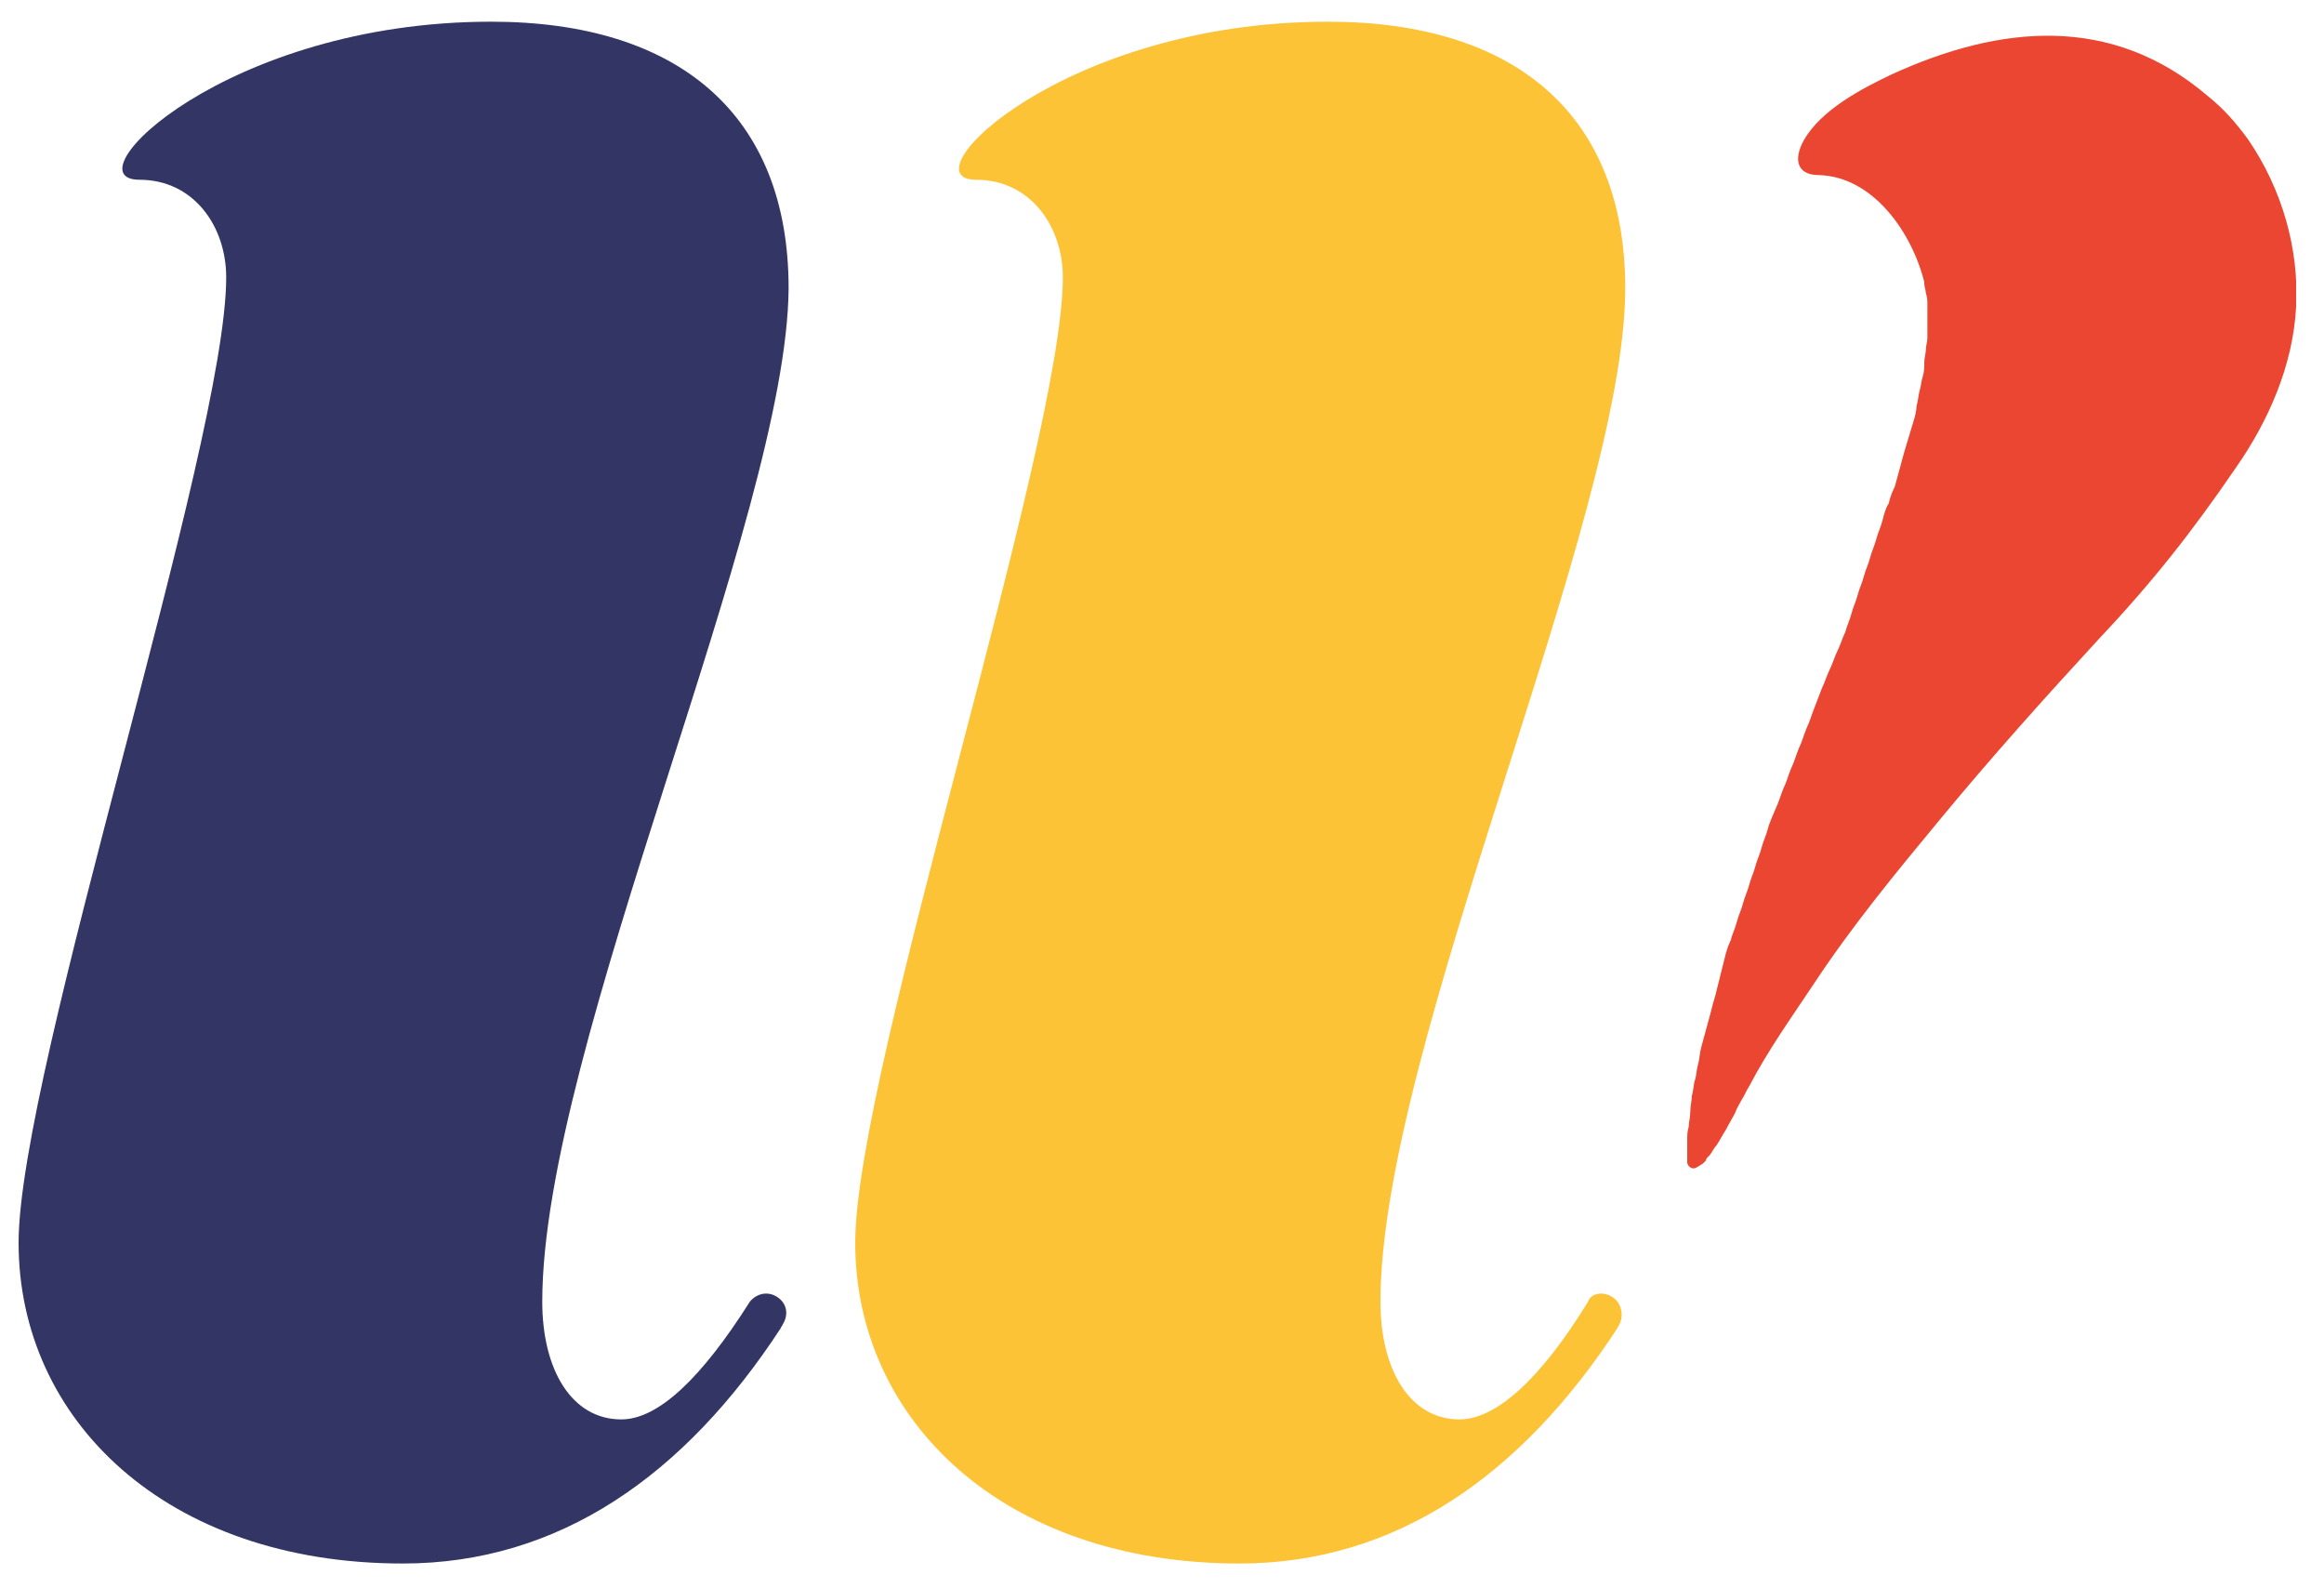
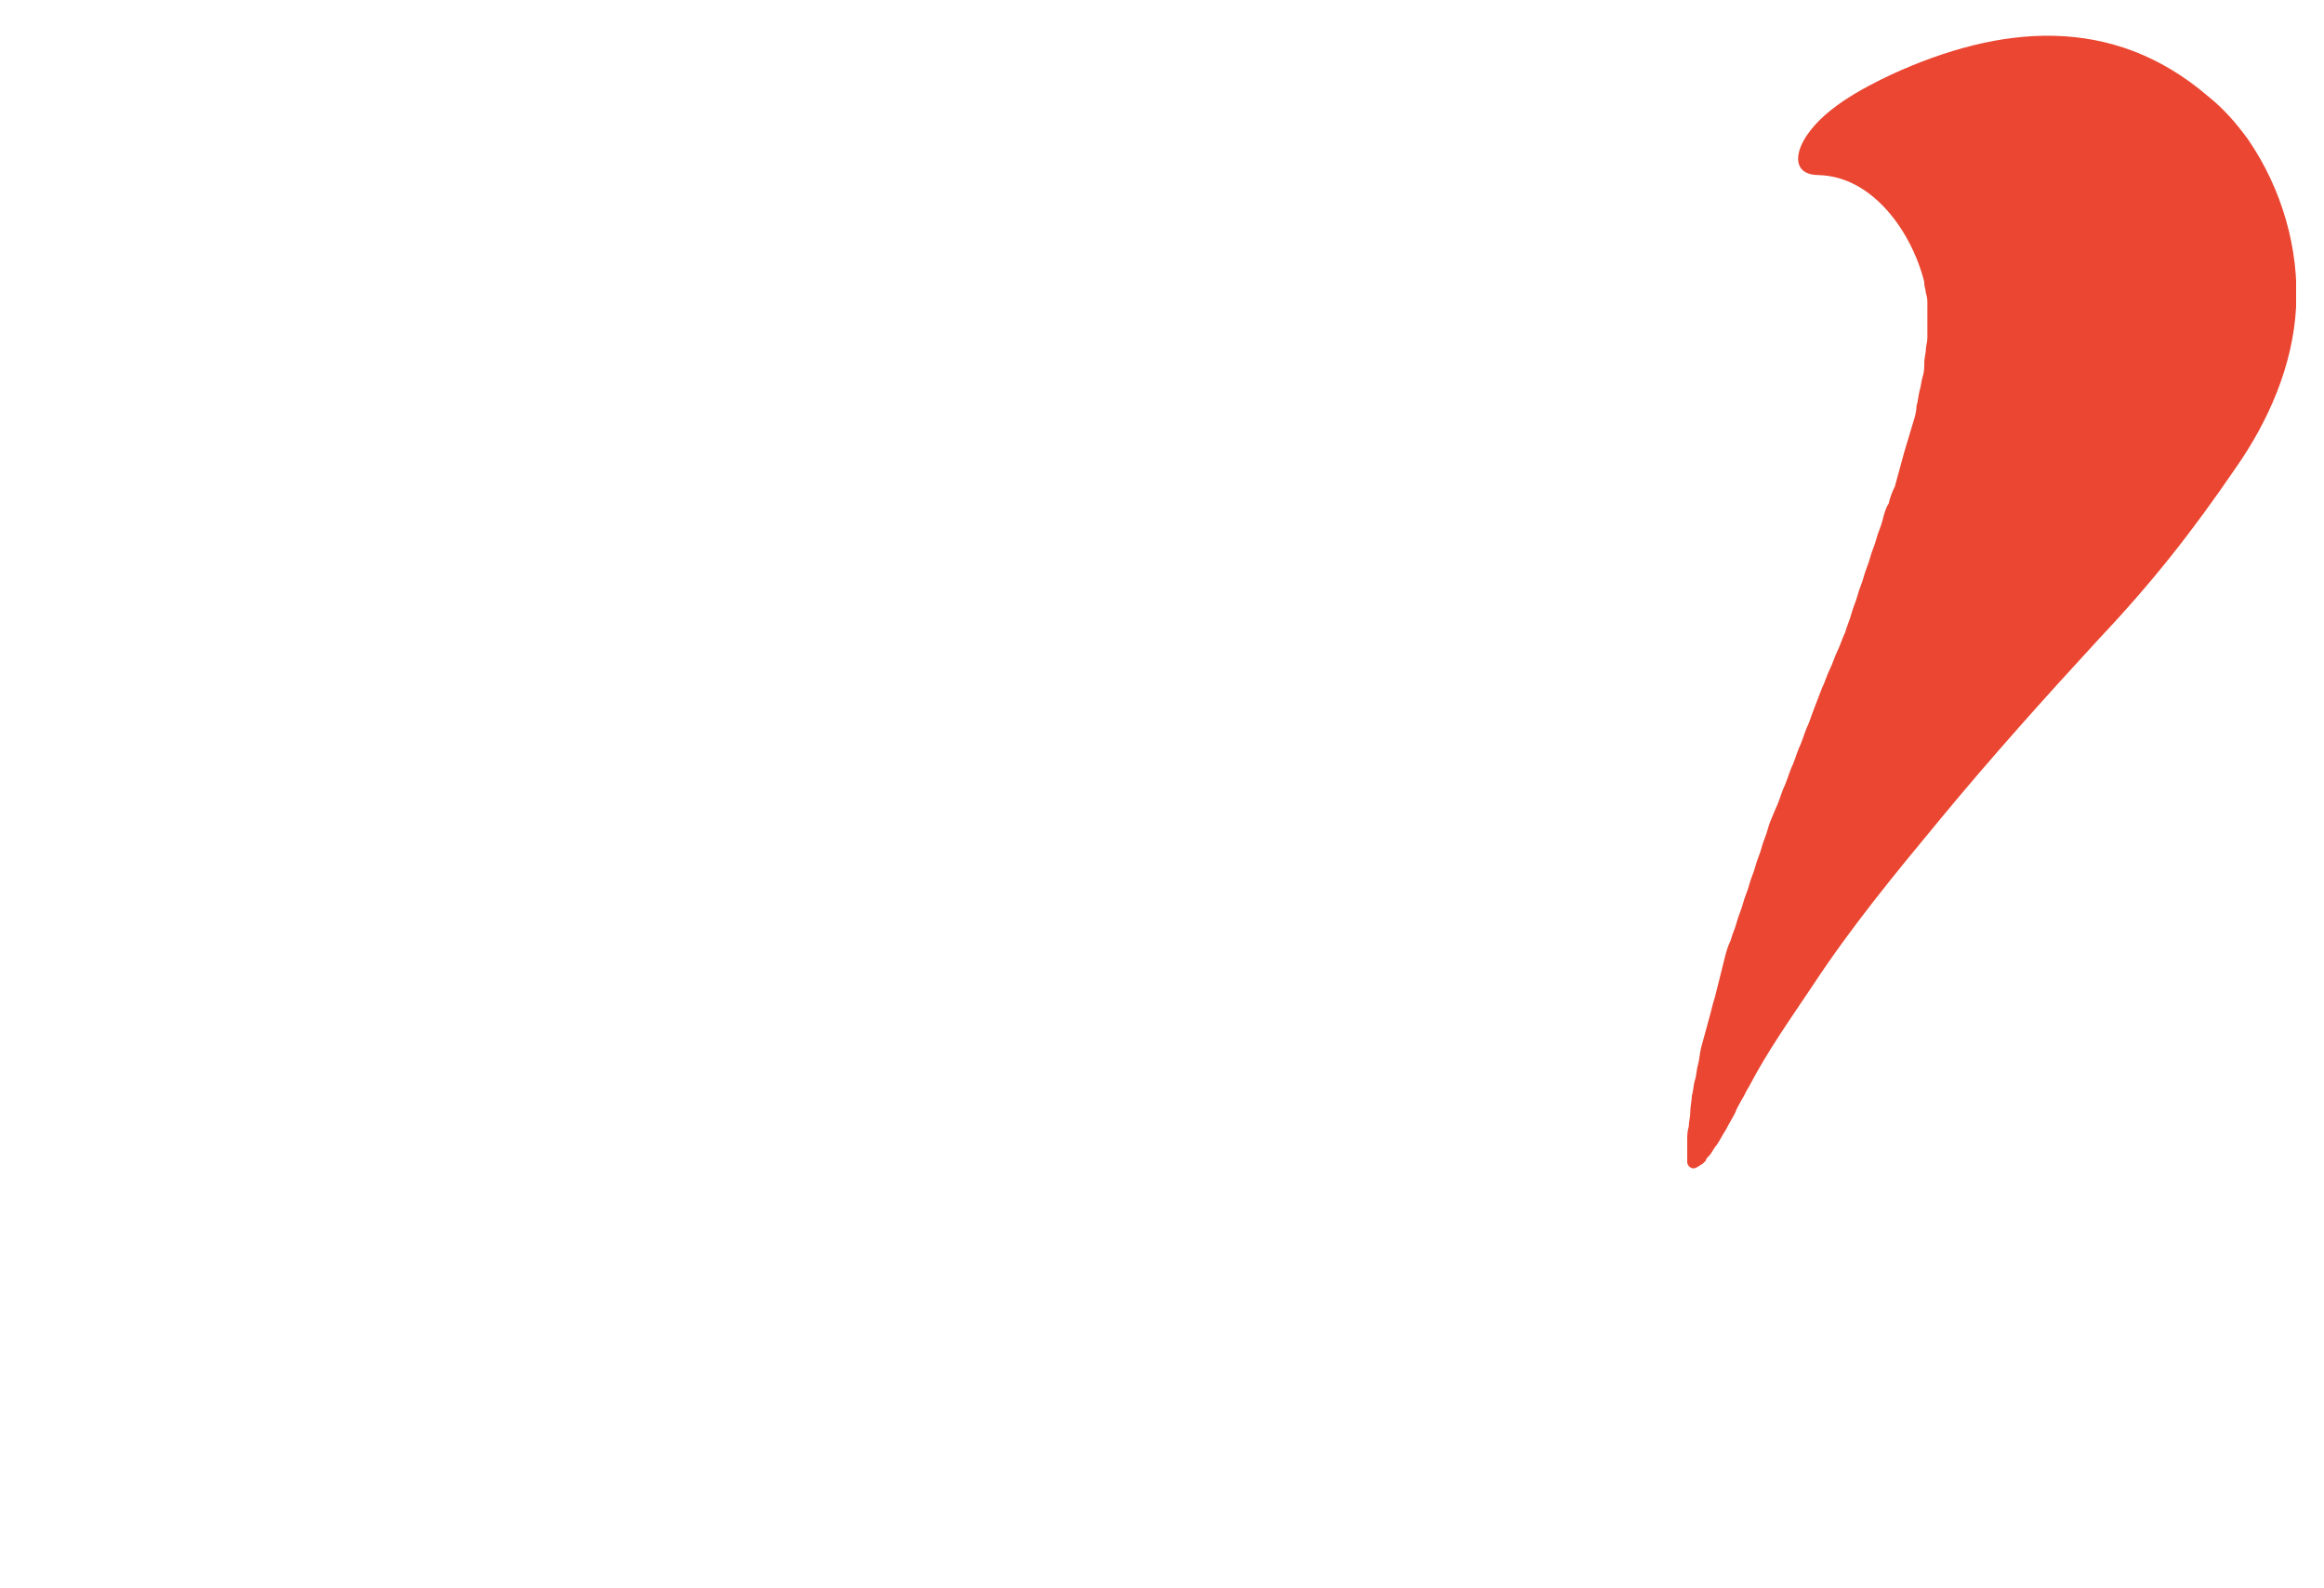
<svg xmlns="http://www.w3.org/2000/svg" xmlns:xlink="http://www.w3.org/1999/xlink" id="Layer_1" x="0px" y="0px" viewBox="0 0 150 102.5" style="enable-background:new 0 0 150 102.5;" xml:space="preserve">
  <style type="text/css"> .st0{clip-path:url(#SVGID_2_);} .st1{clip-path:url(#SVGID_4_);fill:#333664;} .st2{clip-path:url(#SVGID_4_);fill:#FDC337;} .st3{clip-path:url(#SVGID_4_);fill:#EA4631;} </style>
  <g id="personal_logo_color_1_">
    <g>
      <defs>
        <rect id="SVGID_1_" x="1.2" y="1.4" width="147" height="99.5" />
      </defs>
      <clipPath id="SVGID_2_">
        <use xlink:href="#SVGID_1_" style="overflow:visible;" />
      </clipPath>
      <g class="st0">
        <defs>
          <rect id="SVGID_3_" x="1.2" y="1.4" width="147" height="99.5" />
        </defs>
        <clipPath id="SVGID_4_">
          <use xlink:href="#SVGID_3_" style="overflow:visible;" />
        </clipPath>
-         <path class="st1" d="M50.5,85.5c0,0.1-0.1,0.1-0.1,0.2c-6.2,9.5-14.3,15.2-24.4,15.2c-15.3,0-24.8-9.3-24.8-20.7 c0-11.1,13.4-51.5,13.4-62.3c0-3.3-2.1-6.3-5.6-6.3c-4.6,0,5.6-10.2,22.7-10.2c12.1,0,19.2,6,19.2,17.2C50.8,33.4,35,67.5,35,84 c0,4.4,1.9,7.6,5.1,7.6c2.4,0,5.2-2.7,8.3-7.6l0,0c0.5-0.6,1.3-0.7,1.9-0.2C50.8,84.2,50.9,84.9,50.5,85.5" />
-         <path class="st1" d="M50.5,85.5c0,0.1-0.1,0.1-0.1,0.2l0,0C50.4,85.6,50.5,85.6,50.5,85.5" />
-         <line class="st2" x1="102.3" y1="84" x2="102.3" y2="84" />
-         <path class="st2" d="M104.2,83.8c0.5,0.4,0.6,1.2,0.3,1.7c0,0.1-0.1,0.1-0.1,0.2c-6.2,9.5-14.3,15.2-24.4,15.2 c-15.3,0-24.8-9.3-24.8-20.7c0-11.1,13.4-51.5,13.4-62.3c0-3.3-2.1-6.3-5.6-6.3c-4.6,0,5.6-10.2,22.7-10.2 c12.1,0,19.2,6,19.2,17.2c0,14.8-15.8,48.9-15.8,65.4c0,4.4,1.9,7.6,5.1,7.6c2.4,0,5.3-2.7,8.3-7.6v0 C102.7,83.4,103.6,83.3,104.2,83.8" />
-         <path class="st2" d="M104.4,85.5c0,0.1-0.1,0.1-0.1,0.2l0,0C104.3,85.6,104.4,85.6,104.4,85.5" />
        <path class="st3" d="M148.2,19.8c-0.2,3.8-1.8,7.4-3.9,10.4c-2.8,4.1-5.4,7.4-8.8,11c-3.5,3.8-7,7.7-10.3,11.7 c-2.9,3.5-5.7,6.9-8.2,10.7c-1.4,2.1-2.9,4.2-4.1,6.5c-0.2,0.3-0.3,0.6-0.5,0.9c-0.1,0.2-0.3,0.5-0.4,0.8 c-0.2,0.4-0.4,0.7-0.6,1.1c-0.2,0.3-0.4,0.7-0.6,1c-0.2,0.2-0.3,0.5-0.5,0.7c-0.1,0.1-0.2,0.2-0.2,0.3c-0.1,0.1-0.1,0.1-0.2,0.2 c-0.2,0.1-0.4,0.3-0.6,0.3c-0.2,0-0.4-0.2-0.4-0.4c0-0.2,0-0.3,0-0.5c0-0.3,0-0.6,0-0.9c0-0.3,0-0.6,0.1-0.9c0-0.3,0.1-0.6,0.1-1 c0-0.3,0.1-0.7,0.1-1c0.1-0.3,0.1-0.7,0.2-1c0.1-0.3,0.1-0.7,0.2-1c0.1-0.4,0.1-0.7,0.2-1.1c0.1-0.4,0.2-0.7,0.3-1.1 c0.1-0.4,0.2-0.7,0.3-1.1c0.1-0.4,0.2-0.8,0.3-1.1c0.1-0.4,0.2-0.8,0.3-1.2c0.1-0.4,0.2-0.8,0.3-1.2c0.1-0.4,0.2-0.8,0.4-1.2 c0.1-0.4,0.3-0.8,0.4-1.2c0.1-0.4,0.3-0.8,0.4-1.2c0.1-0.4,0.3-0.8,0.4-1.2c0.1-0.4,0.3-0.8,0.4-1.2c0.1-0.4,0.3-0.8,0.4-1.2 c0.1-0.4,0.3-0.8,0.4-1.2c0.1-0.4,0.3-0.8,0.5-1.3c0.2-0.4,0.3-0.8,0.5-1.3c0.2-0.4,0.3-0.8,0.5-1.3c0.2-0.4,0.3-0.8,0.5-1.3 c0.2-0.4,0.3-0.8,0.5-1.3c0.2-0.4,0.3-0.8,0.5-1.3l0.5-1.3c0.2-0.4,0.3-0.8,0.5-1.2c0.2-0.4,0.3-0.8,0.5-1.2 c0.2-0.4,0.3-0.8,0.5-1.2c0.1-0.4,0.3-0.8,0.4-1.2c0.1-0.4,0.3-0.8,0.4-1.2c0.1-0.4,0.3-0.8,0.4-1.2c0.1-0.4,0.3-0.8,0.4-1.2 c0.1-0.4,0.3-0.8,0.4-1.2c0.1-0.4,0.3-0.8,0.4-1.2c0.1-0.4,0.2-0.8,0.4-1.1c0.1-0.4,0.2-0.7,0.4-1.1c0.1-0.4,0.2-0.7,0.3-1.1 c0.1-0.4,0.2-0.7,0.3-1.1c0.1-0.3,0.2-0.7,0.3-1c0.1-0.3,0.2-0.7,0.3-1c0.1-0.3,0.2-0.7,0.2-1c0.1-0.3,0.1-0.6,0.2-1 c0.1-0.3,0.1-0.6,0.2-0.9c0.1-0.3,0.1-0.6,0.1-0.9c0-0.3,0.1-0.6,0.1-0.8c0-0.3,0.1-0.5,0.1-0.8c0-0.3,0-0.5,0-0.8 c0-0.2,0-0.5,0-0.7c0-0.2,0-0.5,0-0.7c0-0.2,0-0.4-0.1-0.7c0-0.2-0.1-0.4-0.1-0.6c0,0,0-0.1,0-0.1c-0.8-3.2-3.3-6.8-6.8-6.9 c-1.5,0-1.6-1.1-1-2.2c1.1-2,3.8-3.4,5.7-4.3c7-3.2,14.2-3.9,20.4,1.4c1,0.8,1.8,1.7,2.6,2.8C147.3,12.2,148.4,16.1,148.2,19.8" />
      </g>
    </g>
  </g>
</svg>